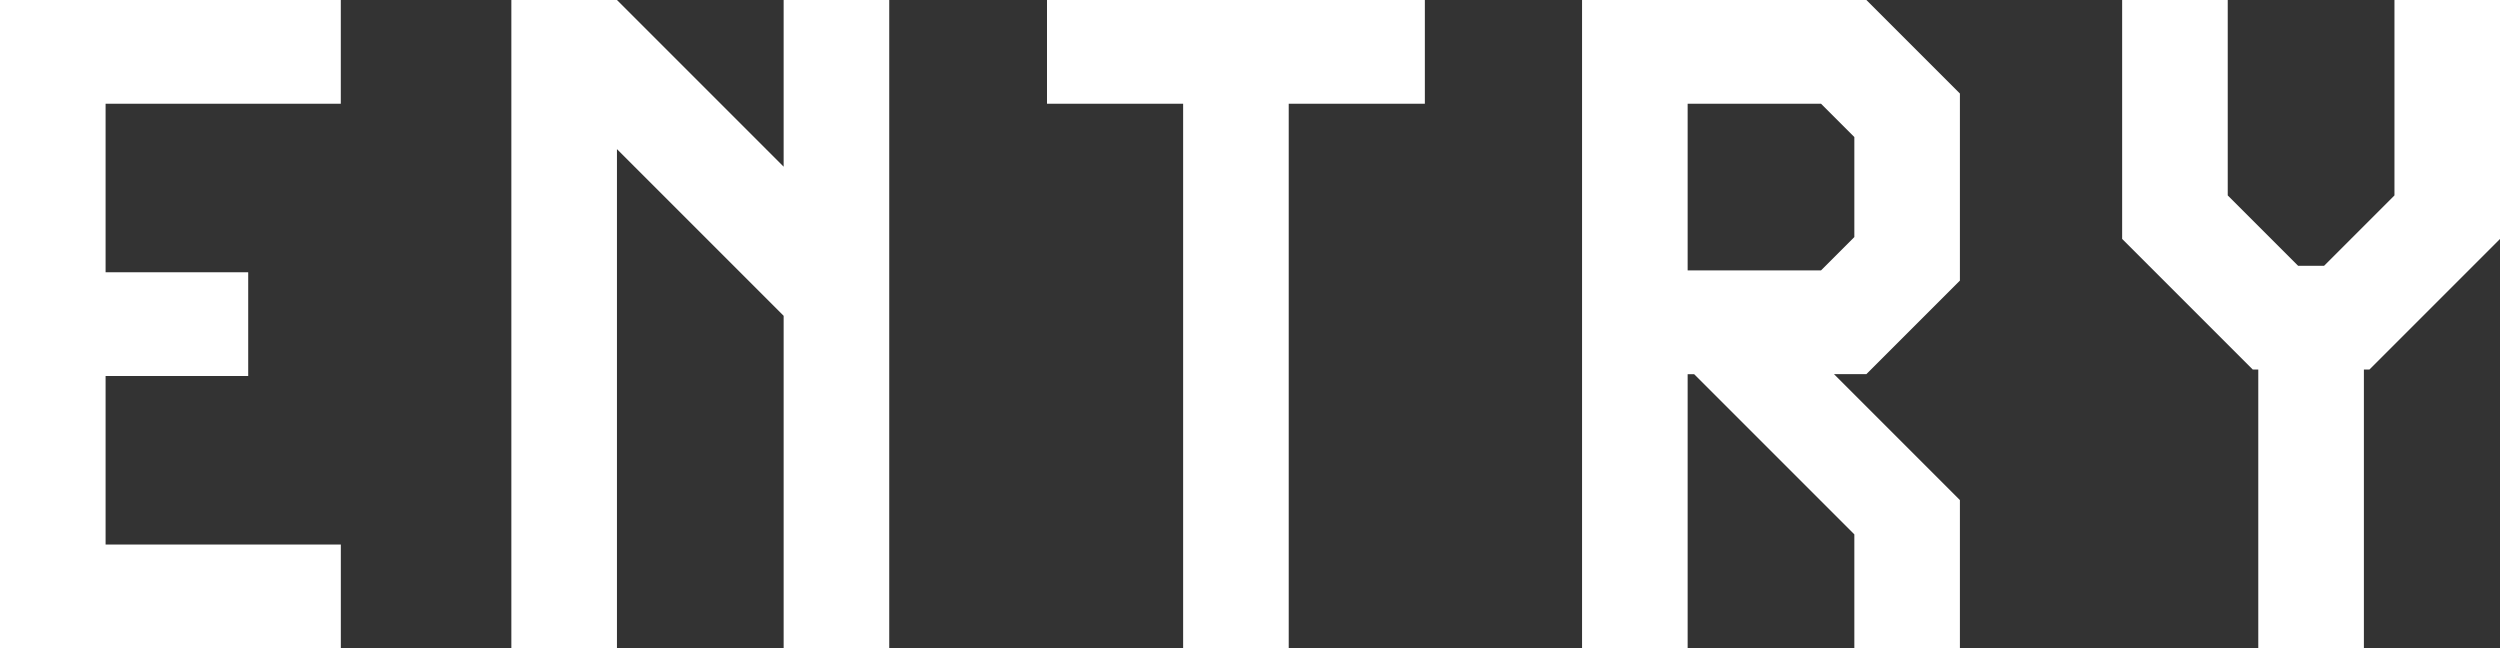
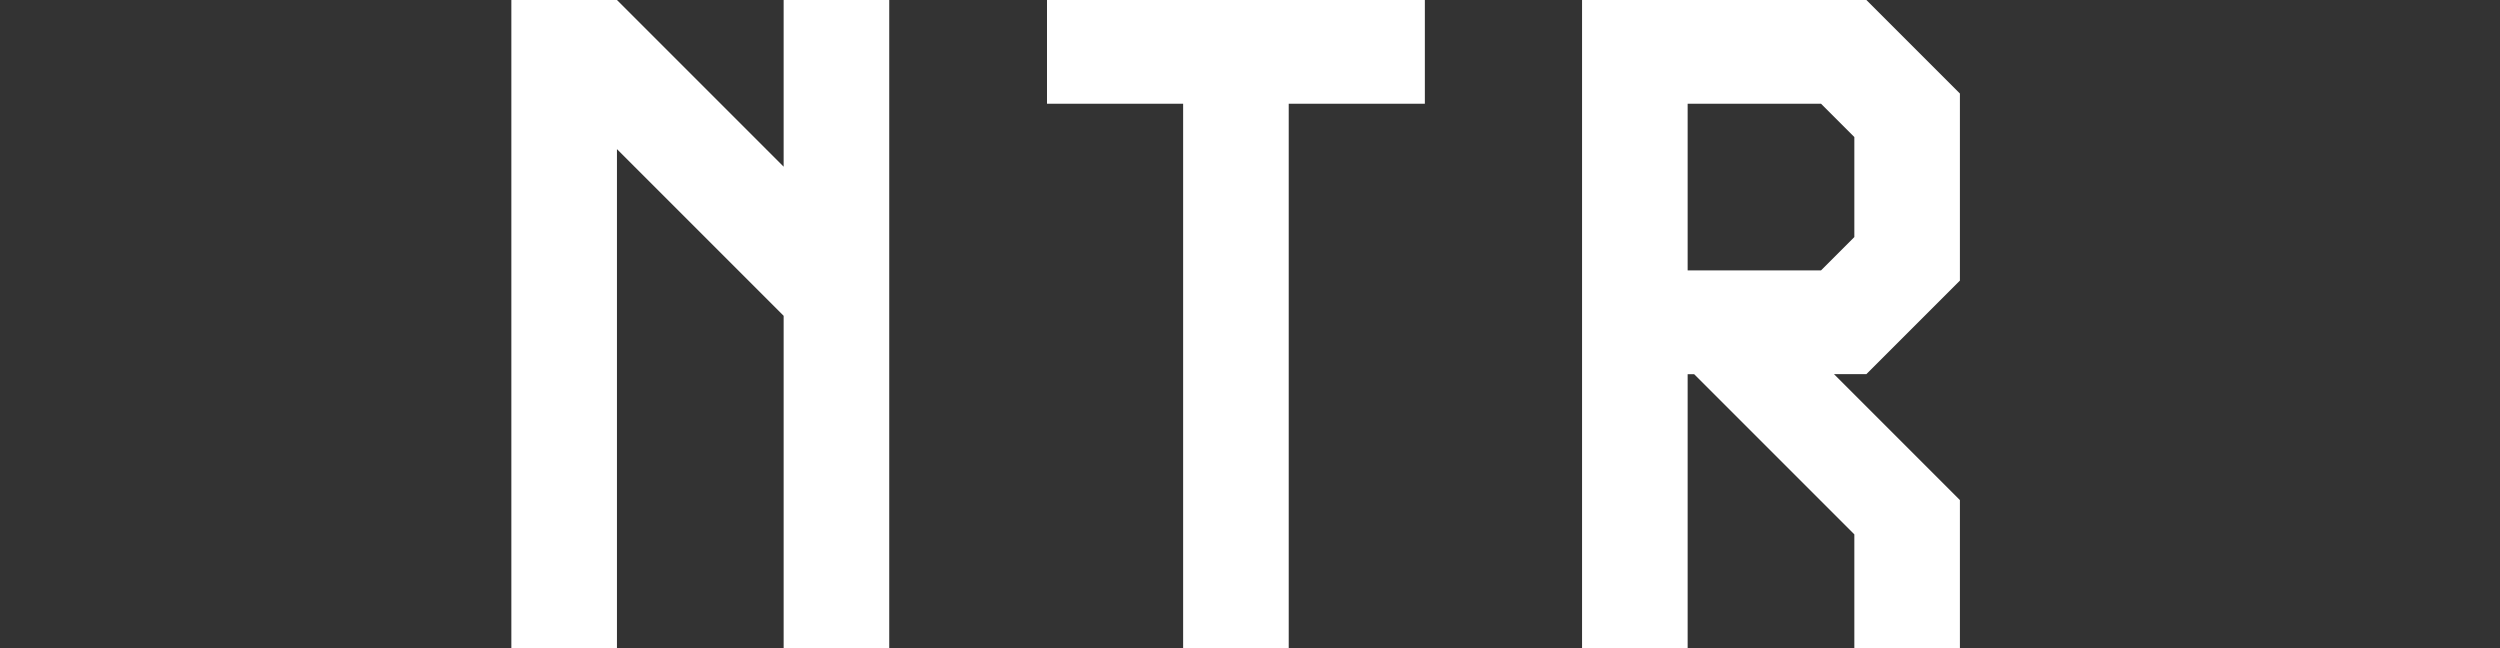
<svg xmlns="http://www.w3.org/2000/svg" id="b" viewBox="0 0 97.168 25.197">
  <rect x="0" y="0" width="97.168" height="25.197" fill="#333333" stroke="none" />
  <defs>
    <style>.d{fill:#fff;}</style>
  </defs>
  <g id="c">
-     <path class="d" d="M0,25.197V0h13.246v4.031H4.104v6.551h5.543v4.031h-5.543v6.551h9.143v4.031H0Z" />
    <path class="d" d="M30.458,25.197v-12.922l-6.479-6.479v19.402h-4.104V0h4.104l6.479,6.479V0h4.104v25.197h-4.104Z" />
    <path class="d" d="M45.985,25.197V4.031h-5.291V0h14.686v4.031h-5.291v21.165h-4.103Z" />
    <path class="d" d="M72.073,25.197v-4.427l-6.227-6.227h-.252v10.655h-4.104V0h11.051l3.635,3.635v7.271l-3.635,3.635h-1.26l4.895,4.896v5.759h-4.104ZM72.073,5.327l-1.296-1.296h-5.183v6.479h5.183l1.296-1.296v-3.888Z" />
-     <path class="d" d="M87.773,25.197v-10.835h-.216l-5.075-5.075V0h4.104v7.595l2.736,2.736h1.008l2.736-2.736V0h4.103v9.287l-5.075,5.075h-.216v10.835h-4.104Z" />
  </g>
</svg>